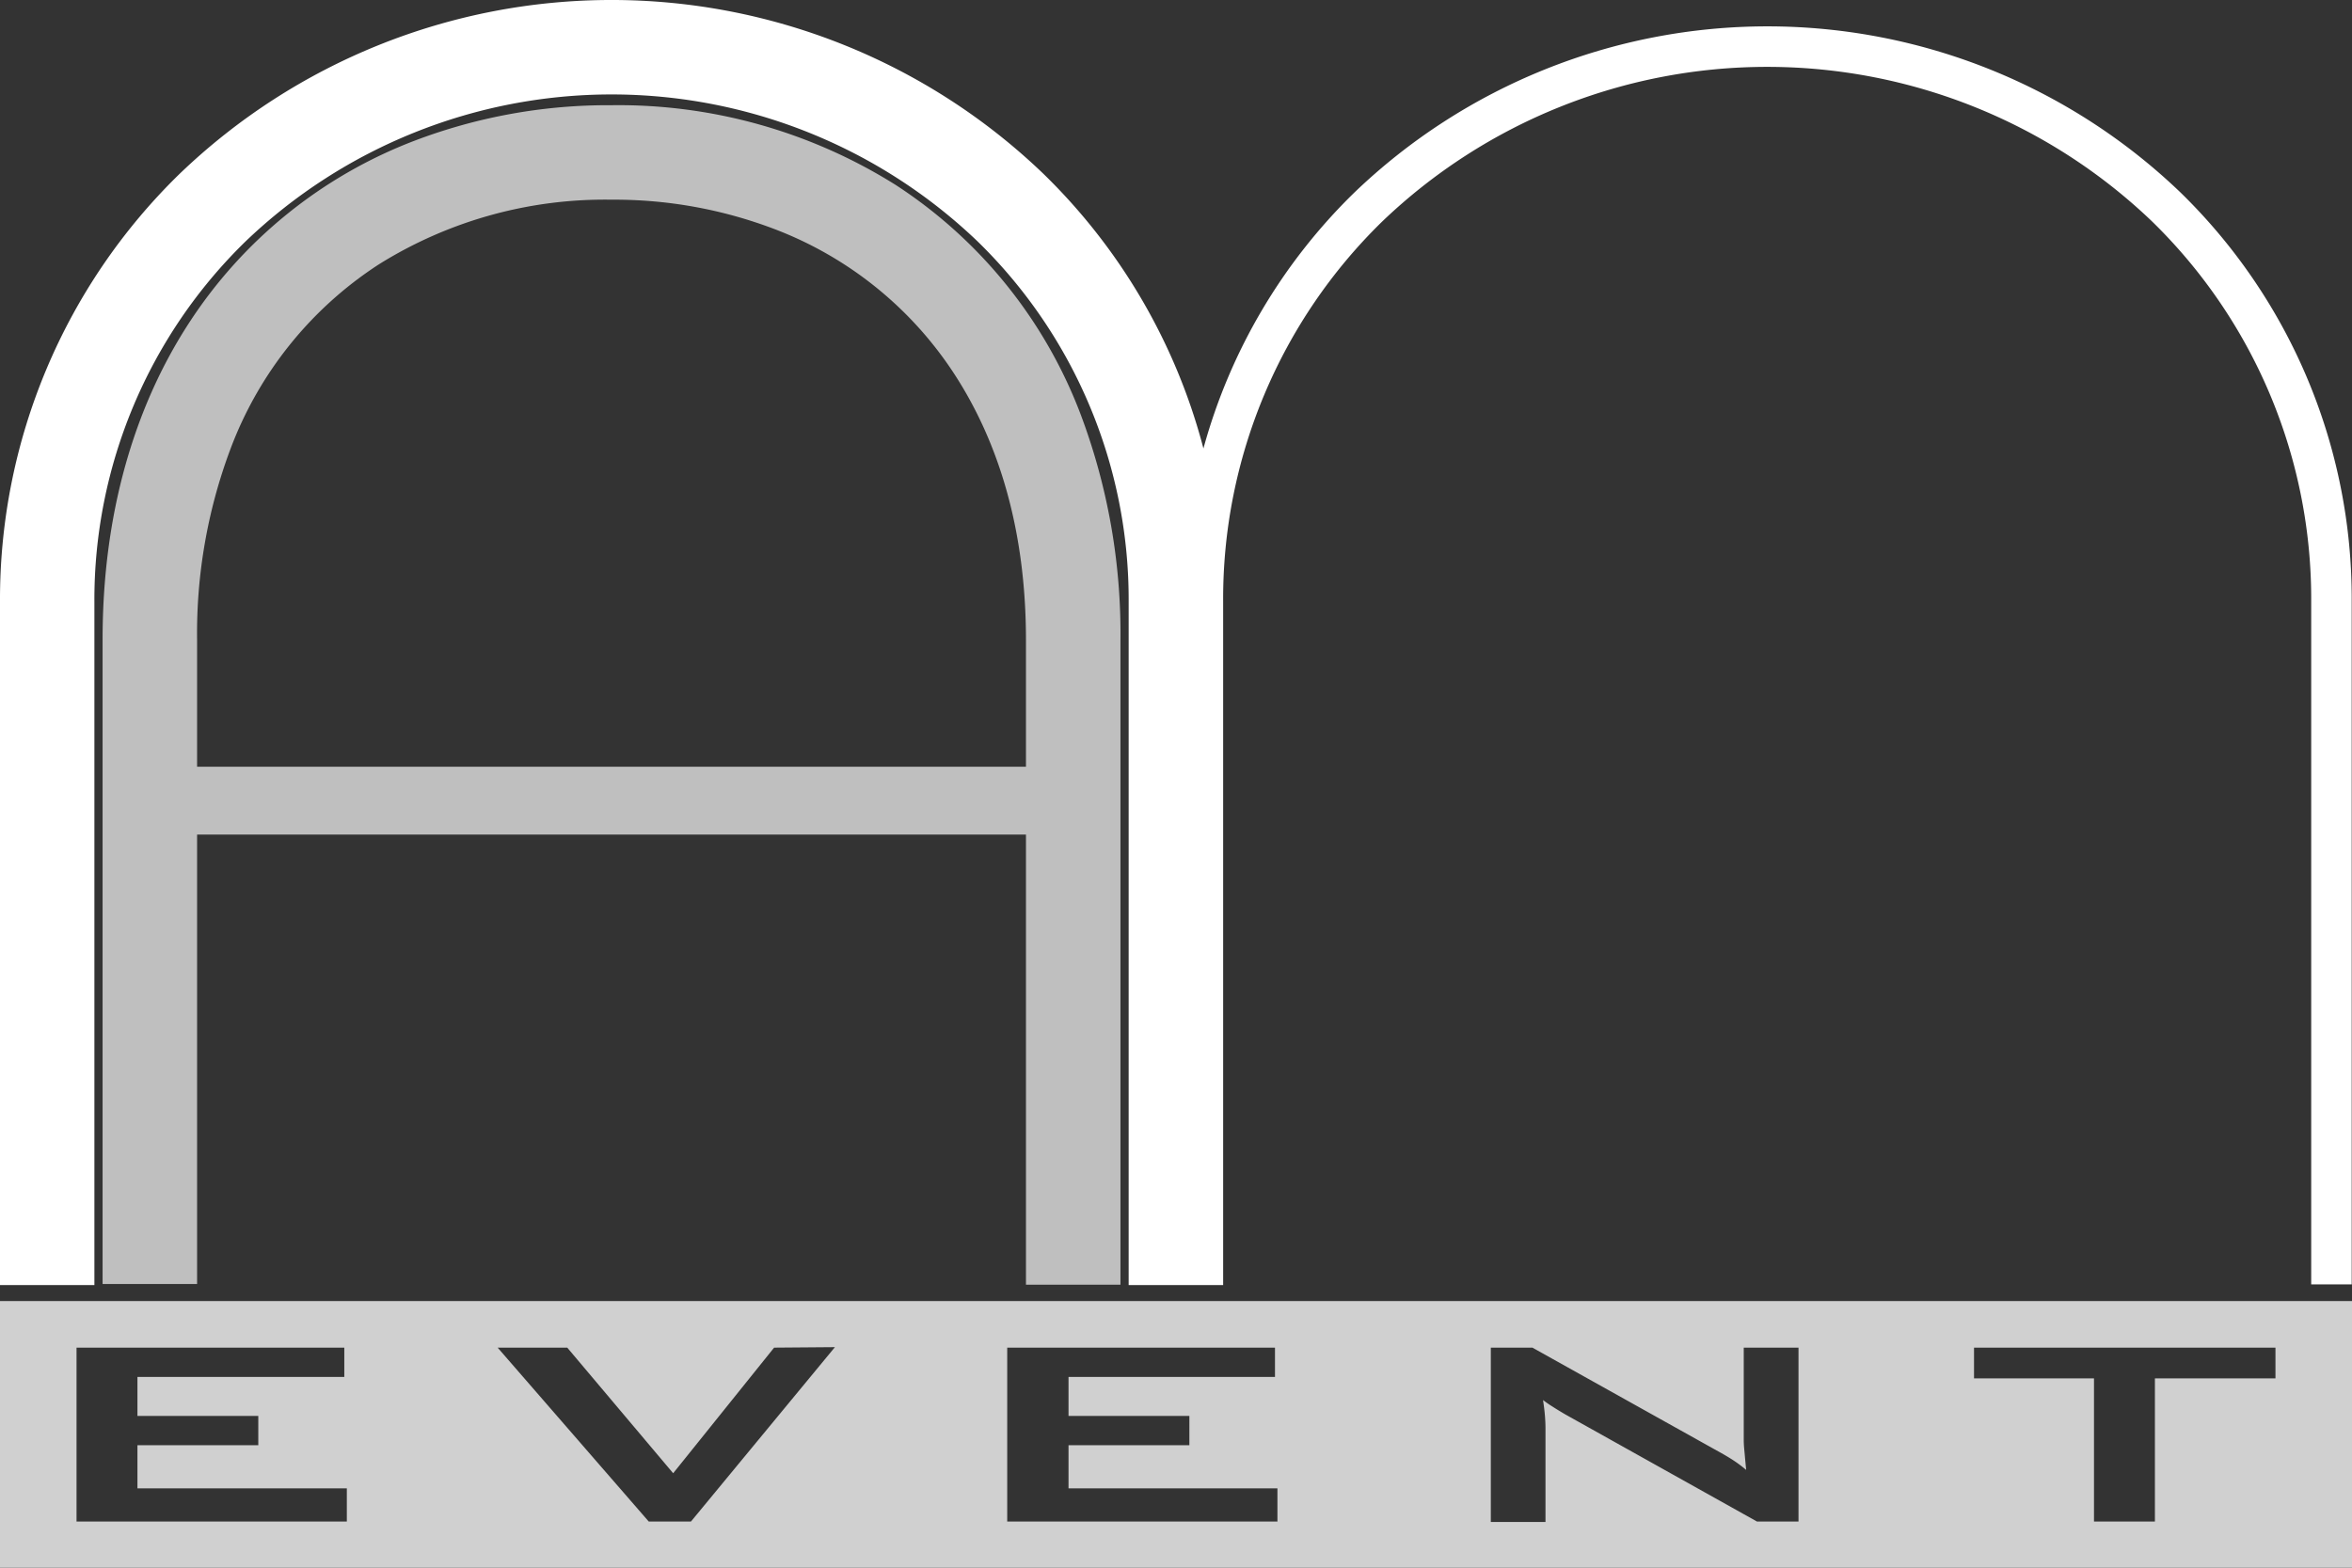
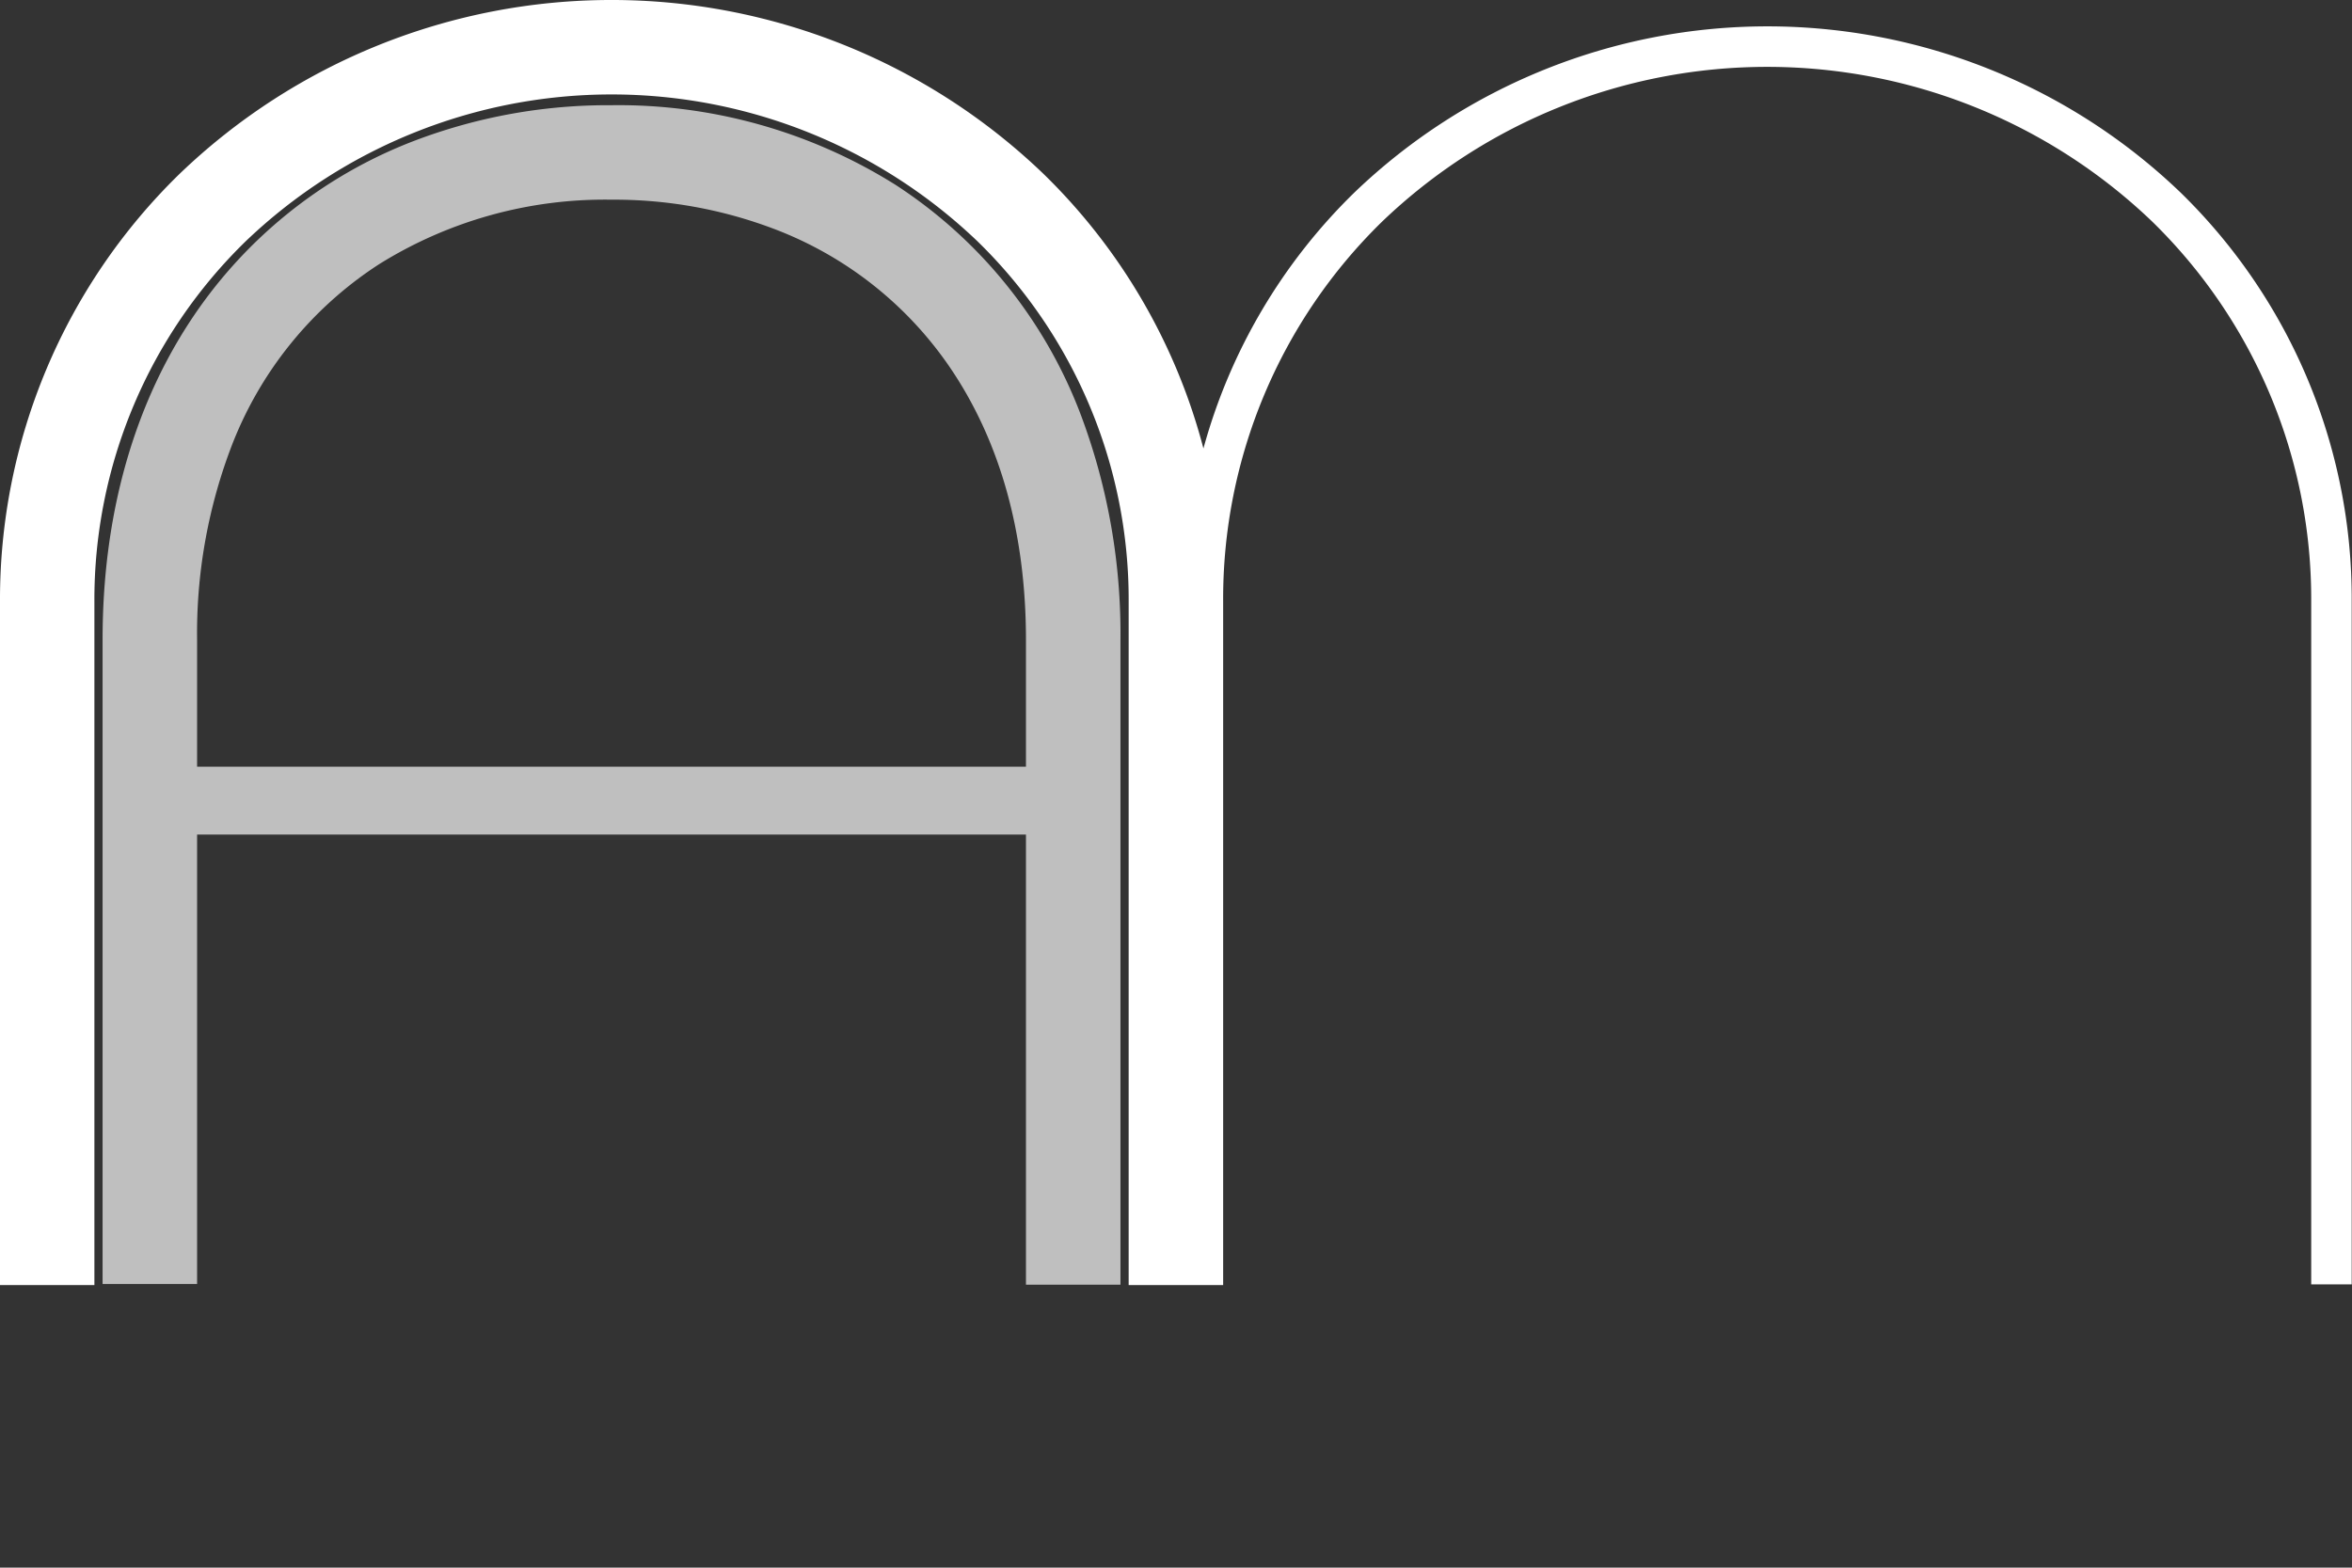
<svg xmlns="http://www.w3.org/2000/svg" id="Vrstva_1" data-name="Vrstva 1" viewBox="0 0 240.94 160.62">
  <rect x="0" y="0" width="240.94" height="160.62" fill="#333333" stroke="none" />
  <defs>
    <style>.cls-1{fill:#fff;}.cls-2{fill:#bfbfbf;}.cls-3{fill:#d0d0d0;}</style>
  </defs>
  <title>logo_AMevent</title>
  <path class="cls-1" d="M248.92,75.65a61.1,61.1,0,0,0-84.64,0,58,58,0,0,0-15.46,26.22,60.71,60.71,0,0,0-16.38-28.13,63.86,63.86,0,0,0-88.51,0,60.86,60.86,0,0,0-18.39,43.85v70h9.67v-70A51.24,51.24,0,0,1,50.69,80.66a54.21,54.21,0,0,1,75,0,51.23,51.23,0,0,1,15.47,36.93v70h9.68v-.07h0v-70a54,54,0,0,1,16.3-38.91,57,57,0,0,1,78.86,0,54,54,0,0,1,16.3,38.91v70h4.15v-70A58.08,58.08,0,0,0,248.92,75.65Z" transform="translate(-25.54 -55.92)" />
  <path class="cls-2" d="M136.28,98.48a48.55,48.55,0,0,0-19-23.62A53.39,53.39,0,0,0,88.18,66.7,55.73,55.73,0,0,0,68,70.34,47.92,47.92,0,0,0,44.91,89c-5.67,8.71-8.87,19.71-8.86,32.48v66h9.68V141.43h84.91v46.12h9.68v-66A63.73,63.73,0,0,0,136.28,98.48Zm-5.64,36H45.73v-13A53.76,53.76,0,0,1,49.12,102,38.73,38.73,0,0,1,64.36,83a43.67,43.67,0,0,1,23.82-6.62,46.11,46.11,0,0,1,16.67,3A38.17,38.17,0,0,1,123.34,94.3c4.54,7,7.3,16,7.3,27.21Z" transform="translate(-25.54 -55.92)" />
-   <path class="cls-3" d="M266.48,216.54V189.23H25.54v27.31ZM61.07,211.82H33.38V194H60.81v3H39.62v4H52V204H39.62v4.42H61.07v3.37Zm50-17.87L96.32,211.82H92L76.52,194h7.13L94.5,206.87,104.84,194Zm45.35,17.87H128.72V194h27.43v3H135v4h12.38V204H135v4.42H156.4v3.37Zm53.37,0h-4.26l-19.68-11c-.47-.28-.89-.53-1.24-.76a11.42,11.42,0,0,1-1-.69c.08.55.15,1.07.19,1.56s.06.92.06,1.28v9.65h-5.6V194h4.26l18.86,10.53c.64.35,1.21.68,1.7,1a13.19,13.19,0,0,1,1.34,1c-.1-1-.16-1.72-.2-2.13s-.05-.74-.05-1V194h5.61v17.87Zm48.87-14.67H246.29v14.67h-6.24V197.15H227.76V194h30.88v3.2Z" transform="translate(-25.54 -55.92)" />
</svg>